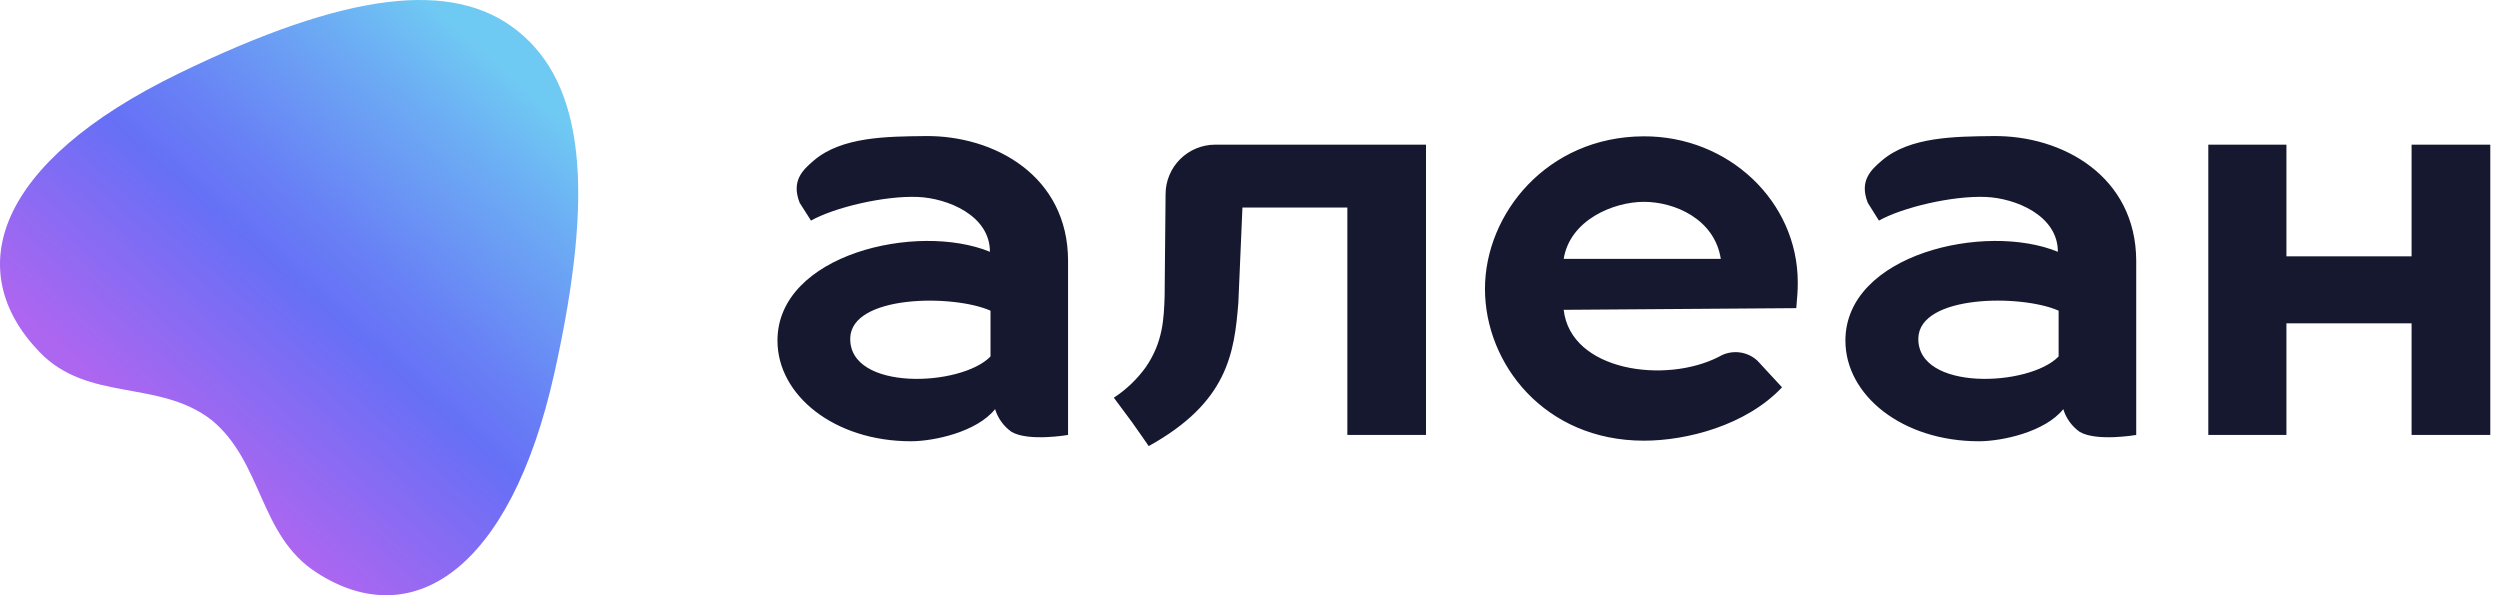
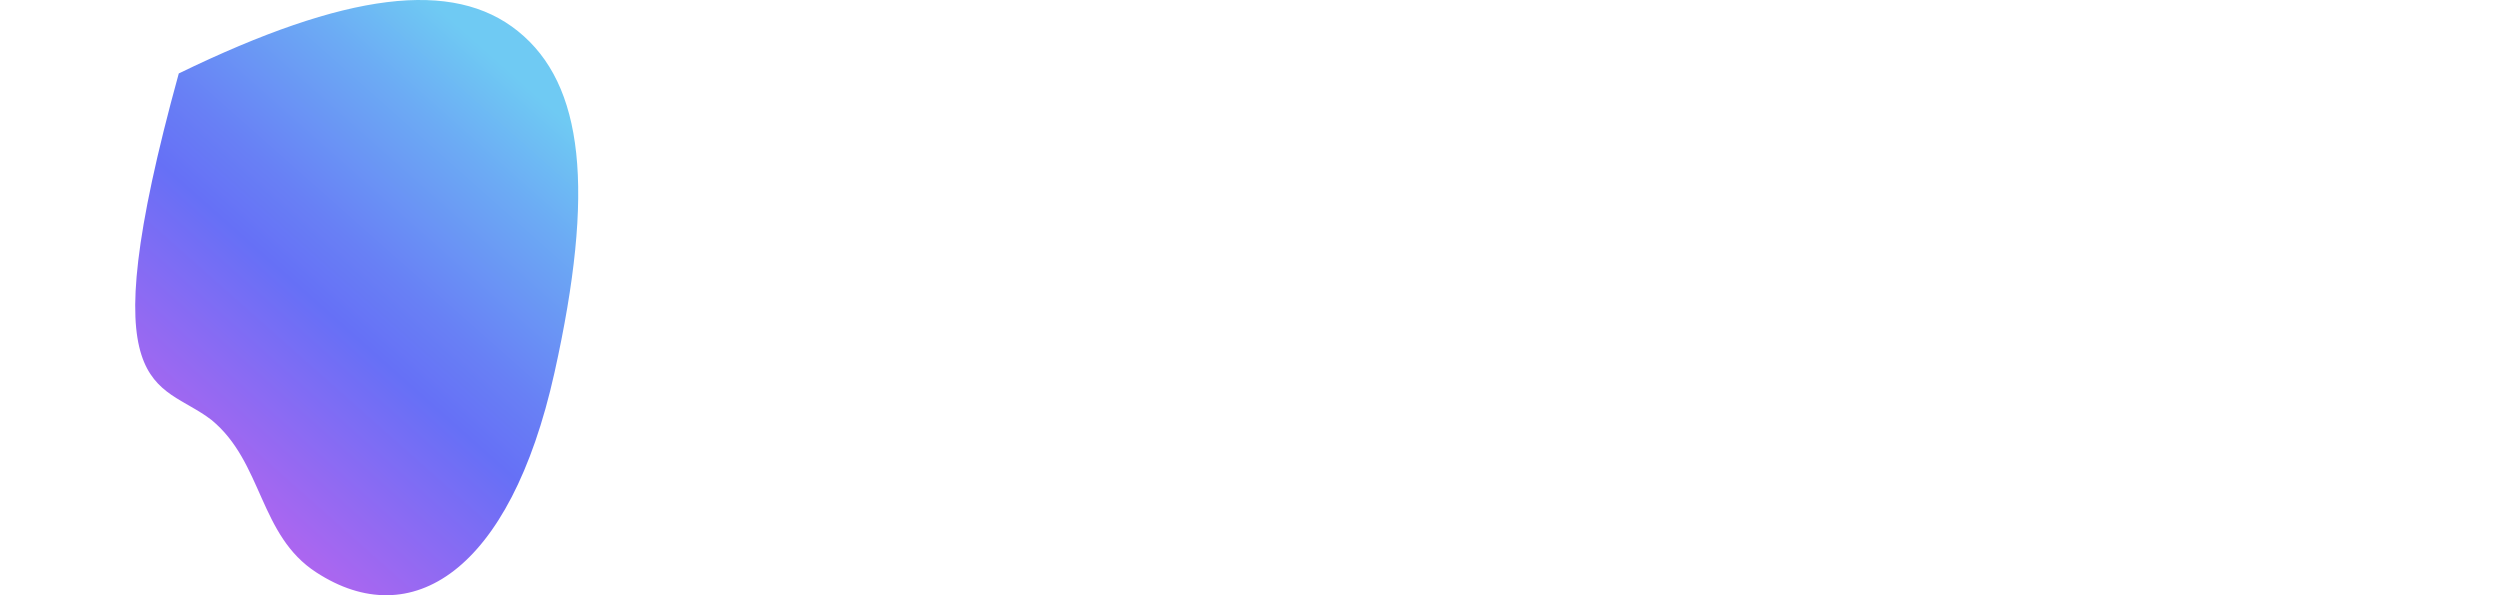
<svg xmlns="http://www.w3.org/2000/svg" width="147" height="35" viewBox="0 0 147 35" fill="none">
-   <path d="M58.511 24.058C58.677 24.6 59.02 25.072 59.485 25.398C60.488 25.977 62.802 25.575 62.802 25.575V15.339C62.802 10.353 58.479 7.951 54.397 8.001C52.164 8.026 49.5 8.035 47.861 9.431C47.195 9.995 46.514 10.634 47.02 11.924L47.686 12.971C49.069 12.195 51.996 11.5 53.973 11.581C55.694 11.653 58.208 12.653 58.208 14.806C53.951 13.055 45.715 14.94 45.715 20.026C45.715 23.257 49.072 25.946 53.563 25.946C54.903 25.946 57.43 25.407 58.511 24.058ZM49.994 19.885C50.053 17.333 56.046 17.293 58.242 18.268V20.96C56.518 22.746 49.925 23.014 49.994 19.885ZM67.543 26.23C72.172 23.671 72.578 20.795 72.815 17.798L73.055 12.204H79.224V25.575H83.849V8.506H71.456C70.683 8.506 69.941 8.812 69.394 9.357C68.846 9.902 68.538 10.641 68.536 11.413L68.48 17.414C68.436 18.72 68.392 20.11 67.368 21.596C66.858 22.301 66.223 22.908 65.494 23.385L66.562 24.824C67.1 25.578 67.543 26.23 67.543 26.23ZM96.629 8.016C90.958 8.047 87.316 12.578 87.316 16.987C87.316 21.397 90.82 25.912 96.664 25.912C99.162 25.912 102.66 25.027 104.784 22.774L103.344 21.216C103.043 20.934 102.657 20.759 102.246 20.716C101.835 20.673 101.421 20.766 101.068 20.979C97.944 22.584 92.357 21.836 91.945 18.218L105.621 18.119C105.684 17.333 105.709 17.146 105.709 16.61C105.709 11.837 101.63 7.985 96.629 8.016ZM91.945 15.221C92.316 12.93 94.874 11.868 96.664 11.868C98.453 11.868 100.811 12.862 101.183 15.221H91.945ZM141.801 8.506V15.071H134.442V8.506H129.848V25.575H134.442V19.01H141.801V25.575H146.429V8.506H141.801ZM117.202 8.001C114.969 8.026 112.305 8.035 110.665 9.431C110 9.995 109.319 10.634 109.825 11.924L110.481 12.971C111.868 12.195 114.791 11.5 116.768 11.581C118.489 11.653 121.003 12.653 121.003 14.806C116.746 13.055 108.51 14.94 108.51 20.026C108.51 23.257 111.868 25.946 116.359 25.946C117.711 25.946 120.238 25.407 121.322 24.058C121.486 24.6 121.828 25.072 122.293 25.398C123.295 25.977 125.61 25.575 125.61 25.575V15.339C125.597 10.357 121.262 7.951 117.202 8.001ZM121.047 20.96C119.323 22.746 112.73 23.014 112.798 19.885C112.864 17.327 118.851 17.293 121.047 18.268V20.96Z" fill="#161830" />
-   <path d="M32.602 21.916C34.994 11.169 34.341 4.959 30.452 1.831C26.644 -1.236 20.382 -0.479 10.512 4.319C-0.29 9.571 -2.288 15.924 2.335 20.71C5.186 23.657 9.334 22.296 12.434 24.692C15.463 27.178 15.225 31.486 18.61 33.664C24.145 37.257 29.984 33.688 32.602 21.916Z" fill="url(#paint0_linear)" />
+   <path d="M32.602 21.916C34.994 11.169 34.341 4.959 30.452 1.831C26.644 -1.236 20.382 -0.479 10.512 4.319C5.186 23.657 9.334 22.296 12.434 24.692C15.463 27.178 15.225 31.486 18.61 33.664C24.145 37.257 29.984 33.688 32.602 21.916Z" fill="url(#paint0_linear)" />
  <defs>
    <linearGradient id="paint0_linear" x1="31.089" y1="3.08" x2="10.416" y2="26.375" gradientUnits="userSpaceOnUse">
      <stop offset="0.05" stop-color="#6FCAF3" />
      <stop offset="0.22" stop-color="#6CABF4" />
      <stop offset="0.49" stop-color="#6880F5" />
      <stop offset="0.62" stop-color="#6670F6" />
      <stop offset="1" stop-color="#AC66F0" />
    </linearGradient>
  </defs>
</svg>